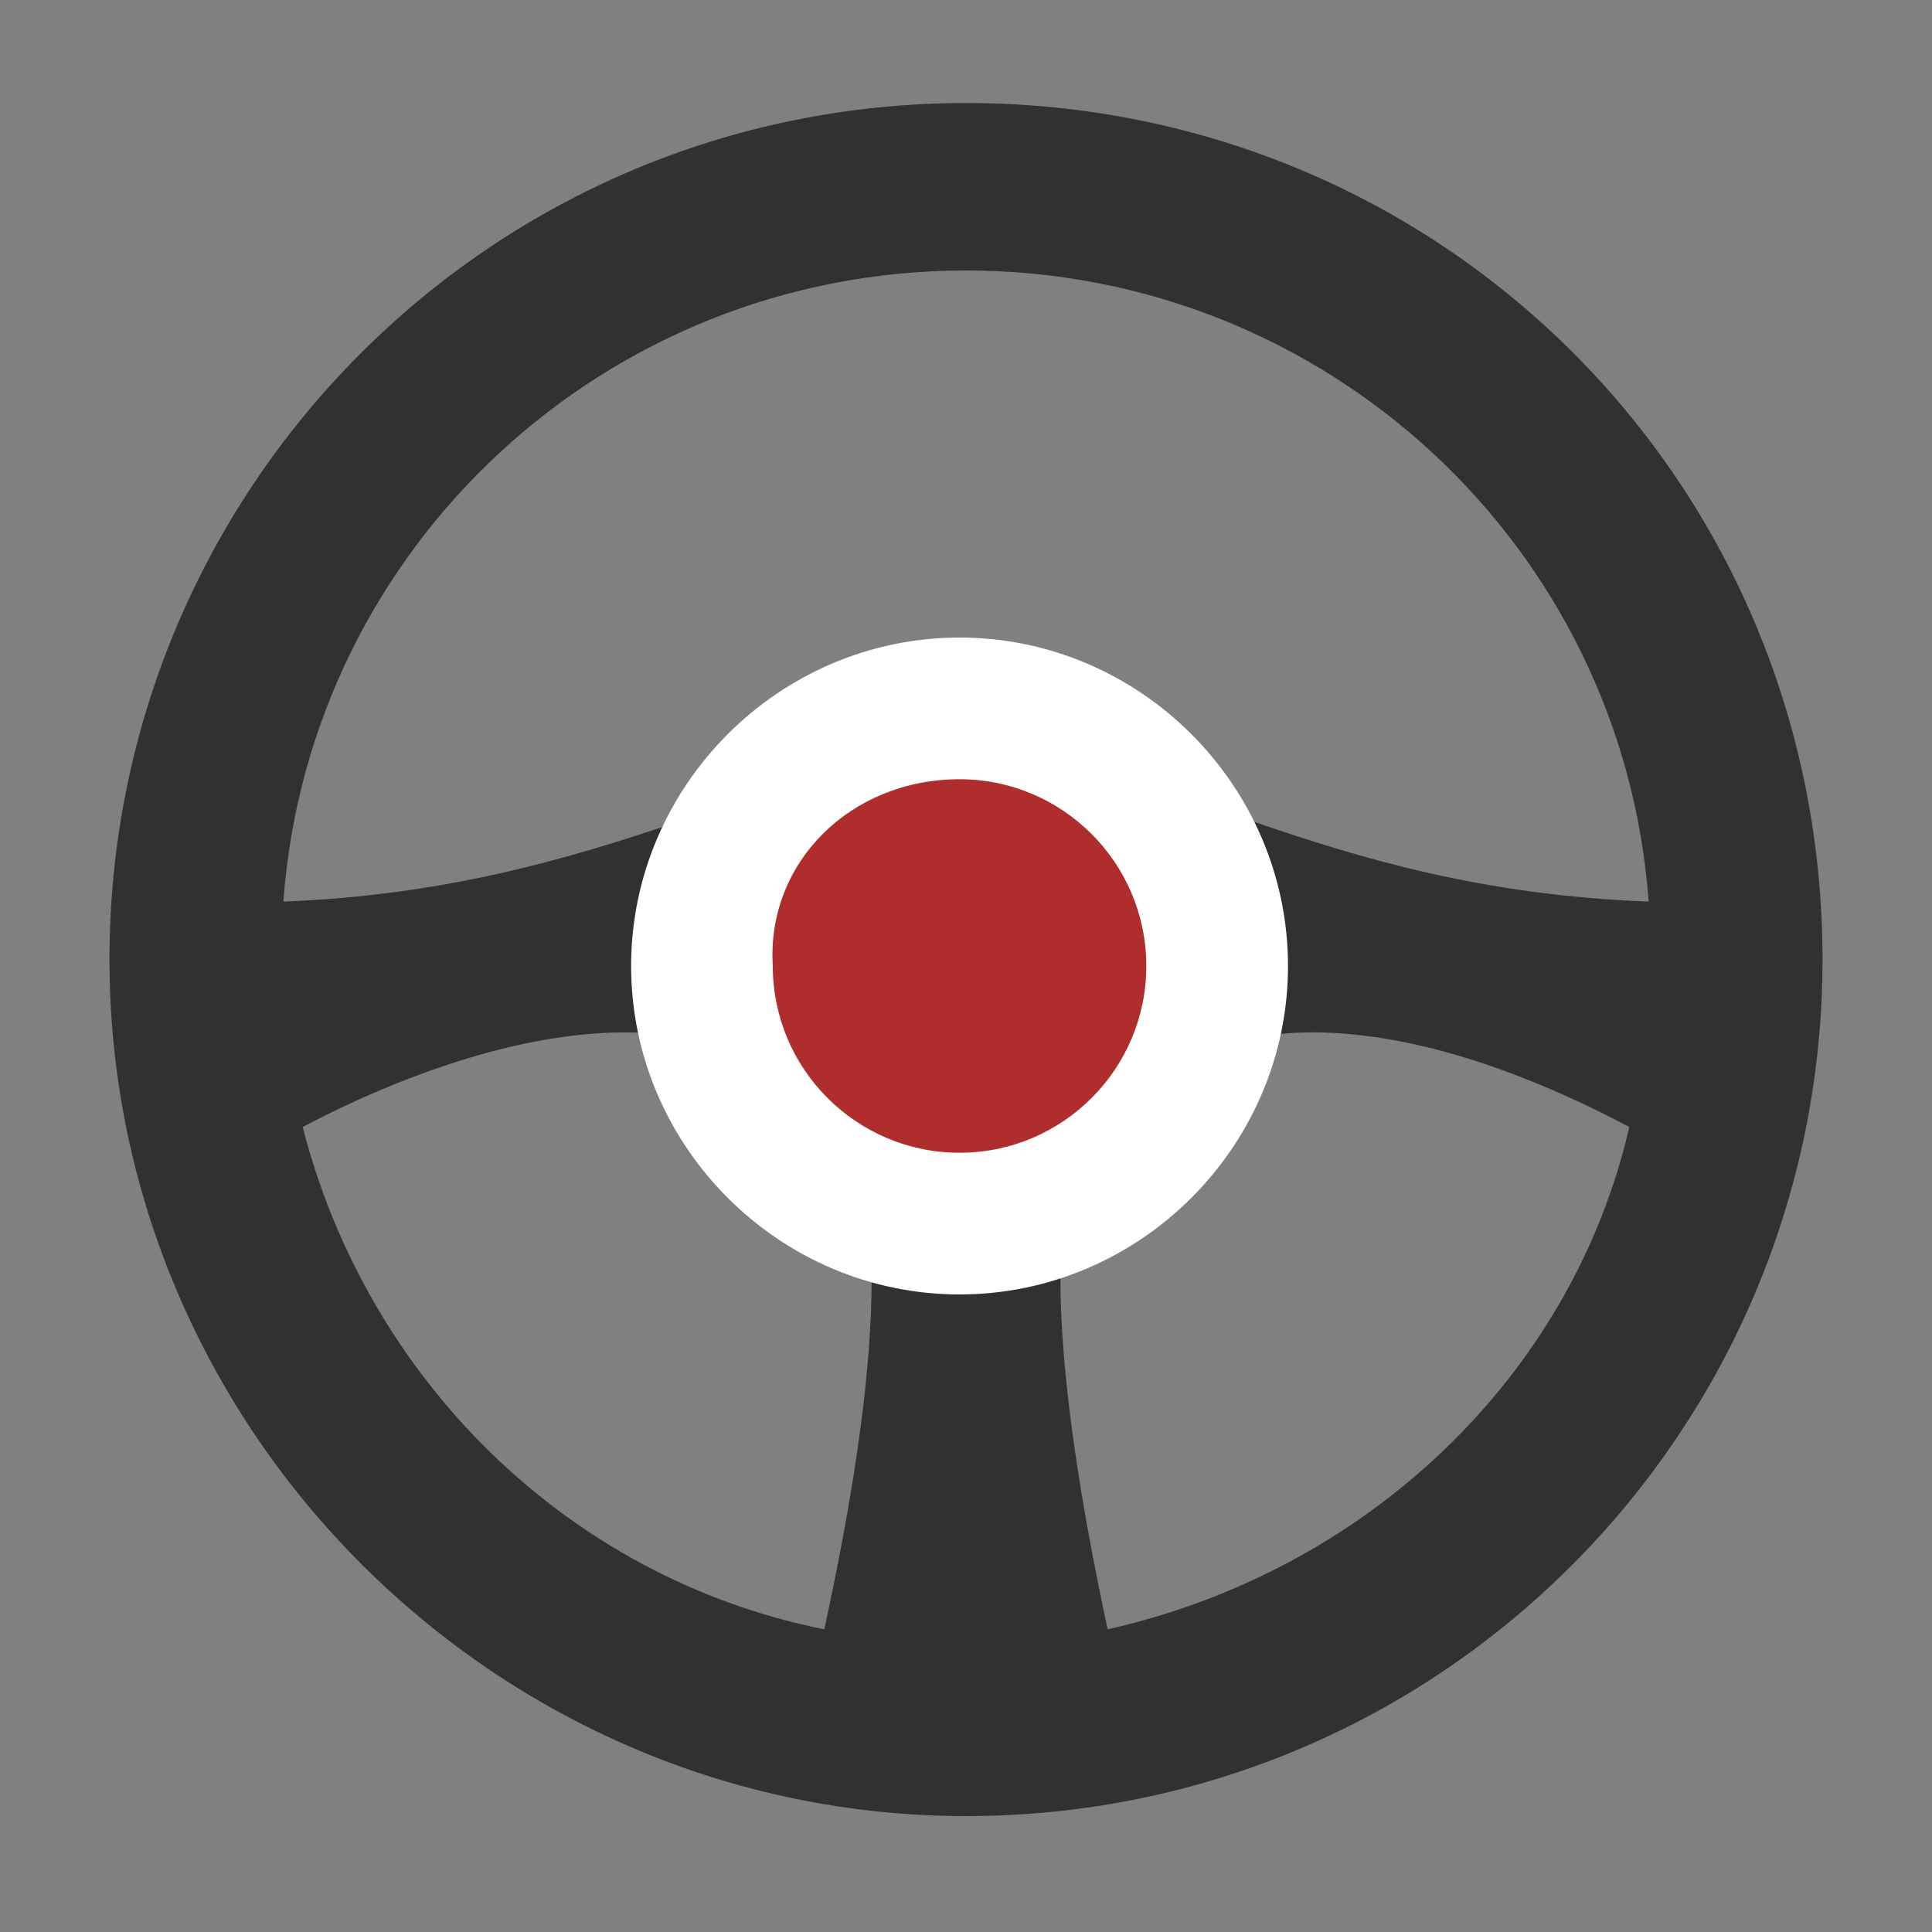
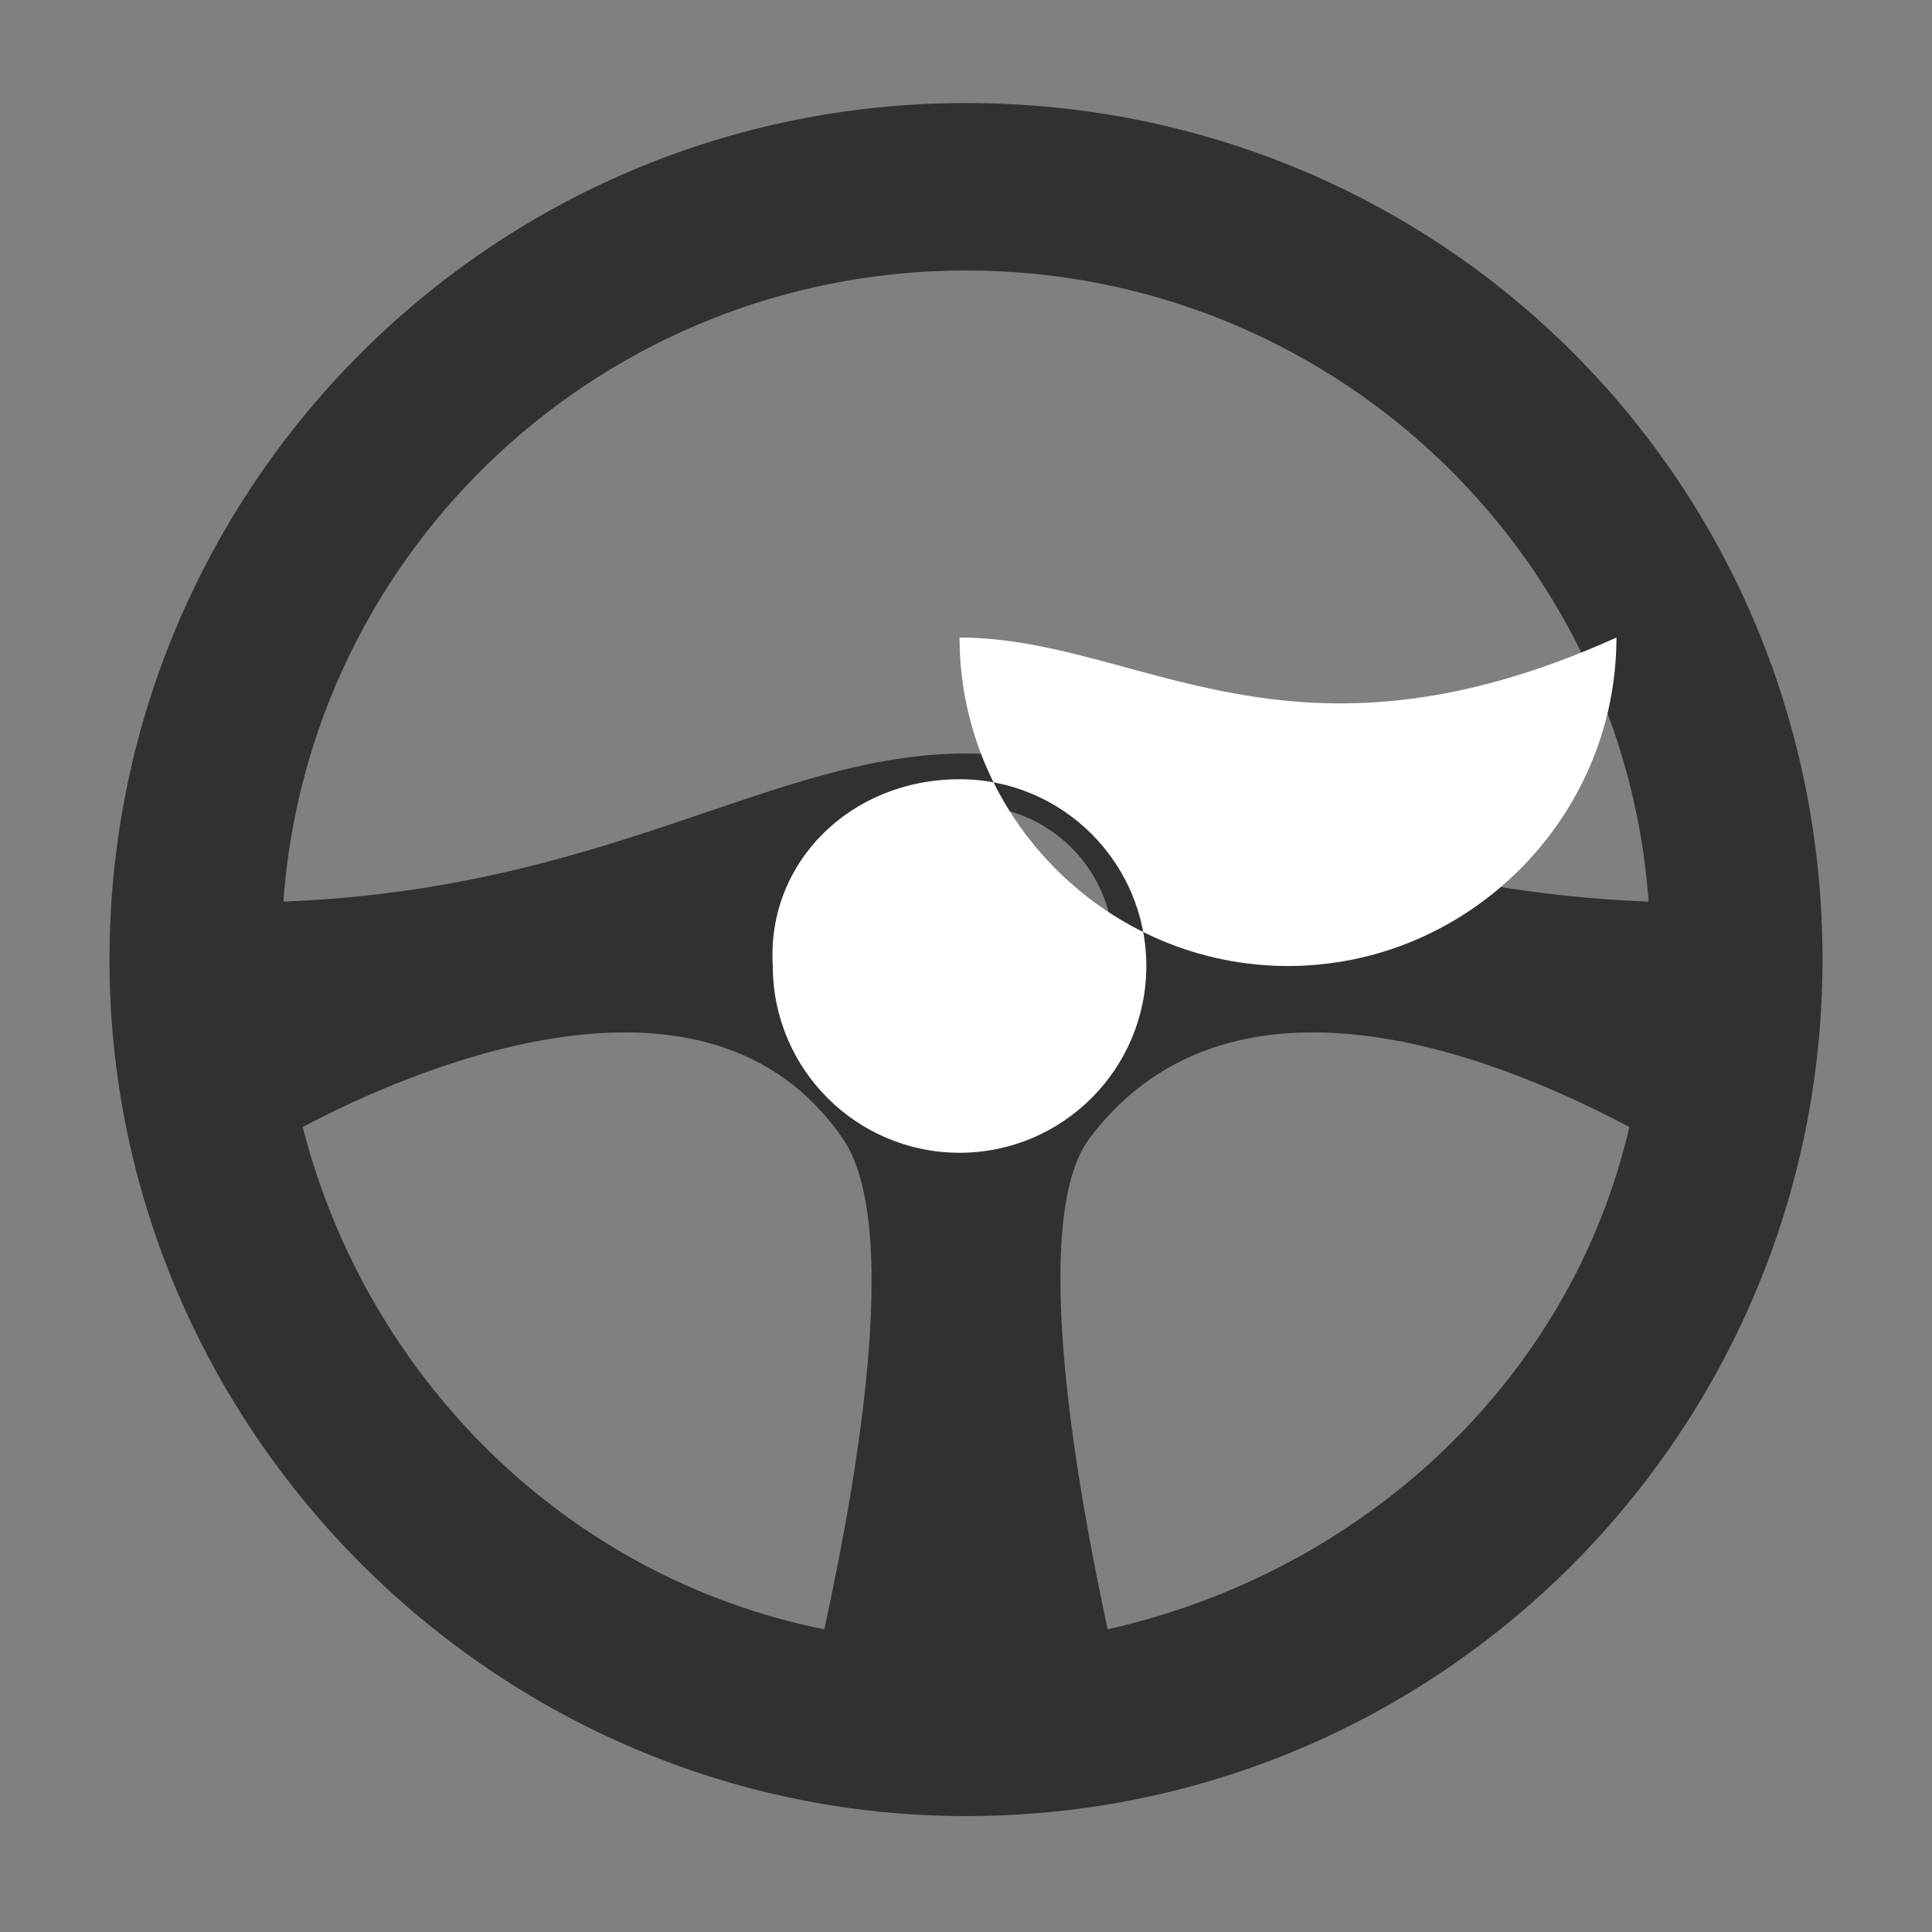
<svg xmlns="http://www.w3.org/2000/svg" version="1.1" id="레이어_1" x="0px" y="0px" width="30px" height="30px" viewBox="0 0 30 30" style="enable-background:new 0 0 30 30;" xml:space="preserve">
  <rect x="0" y="0" width="30" height="30" fill="#808080" stroke="none" />
  <style type="text/css">
	.st0{fill:#313131;}
	.st1{fill:#AF2D2D;}
	.st2{fill:#FFFFFF;}
</style>
  <g id="모양_1297">
    <g>
      <path class="st0" d="M15,1.6c-7.4,0-13.3,6-13.3,13.3s6,13.3,13.3,13.3c7.4,0,13.3-6,13.3-13.3C28.3,7.5,22.4,1.6,15,1.6z M15,4.2    c5.6,0,10.2,4.3,10.6,9.8c-5.2-0.2-7.5-2.3-10.6-2.3c-3,0-5.5,2.1-10.6,2.3C4.8,8.5,9.4,4.2,15,4.2z M12.8,25.3    c-4-0.8-7.1-3.9-8.1-7.8c1.7-0.9,6.3-2.9,8.4,0.2C14.1,19.2,13.1,23.9,12.8,25.3z M15,17.1c-1.3,0-2.3-1-2.3-2.3s1-2.3,2.3-2.3    c1.3,0,2.3,1,2.3,2.3S16.3,17.1,15,17.1z M17.2,25.3c-0.3-1.4-1.3-6.2-0.3-7.6c2.3-3.1,6.7-1.1,8.4-0.2    C24.4,21.4,21.2,24.4,17.2,25.3z" />
    </g>
  </g>
  <g id="타원_1317">
    <g>
-       <path class="st1" d="M14.9,19c-2.2,0-4-1.8-4-4s1.8-4,4-4s4,1.8,4,4S17.1,19,14.9,19z" />
-     </g>
+       </g>
    <g>
-       <path class="st2" d="M14.9,12.1c1.6,0,2.9,1.3,2.9,2.9c0,1.6-1.3,2.9-2.9,2.9c-1.6,0-2.9-1.3-2.9-2.9    C11.9,13.4,13.2,12.1,14.9,12.1 M14.9,9.9c-2.8,0-5.1,2.3-5.1,5.1c0,2.8,2.3,5.1,5.1,5.1c2.8,0,5.1-2.3,5.1-5.1    C20,12.2,17.7,9.9,14.9,9.9L14.9,9.9z" />
+       <path class="st2" d="M14.9,12.1c1.6,0,2.9,1.3,2.9,2.9c0,1.6-1.3,2.9-2.9,2.9c-1.6,0-2.9-1.3-2.9-2.9    C11.9,13.4,13.2,12.1,14.9,12.1 M14.9,9.9c0,2.8,2.3,5.1,5.1,5.1c2.8,0,5.1-2.3,5.1-5.1    C20,12.2,17.7,9.9,14.9,9.9L14.9,9.9z" />
    </g>
  </g>
</svg>